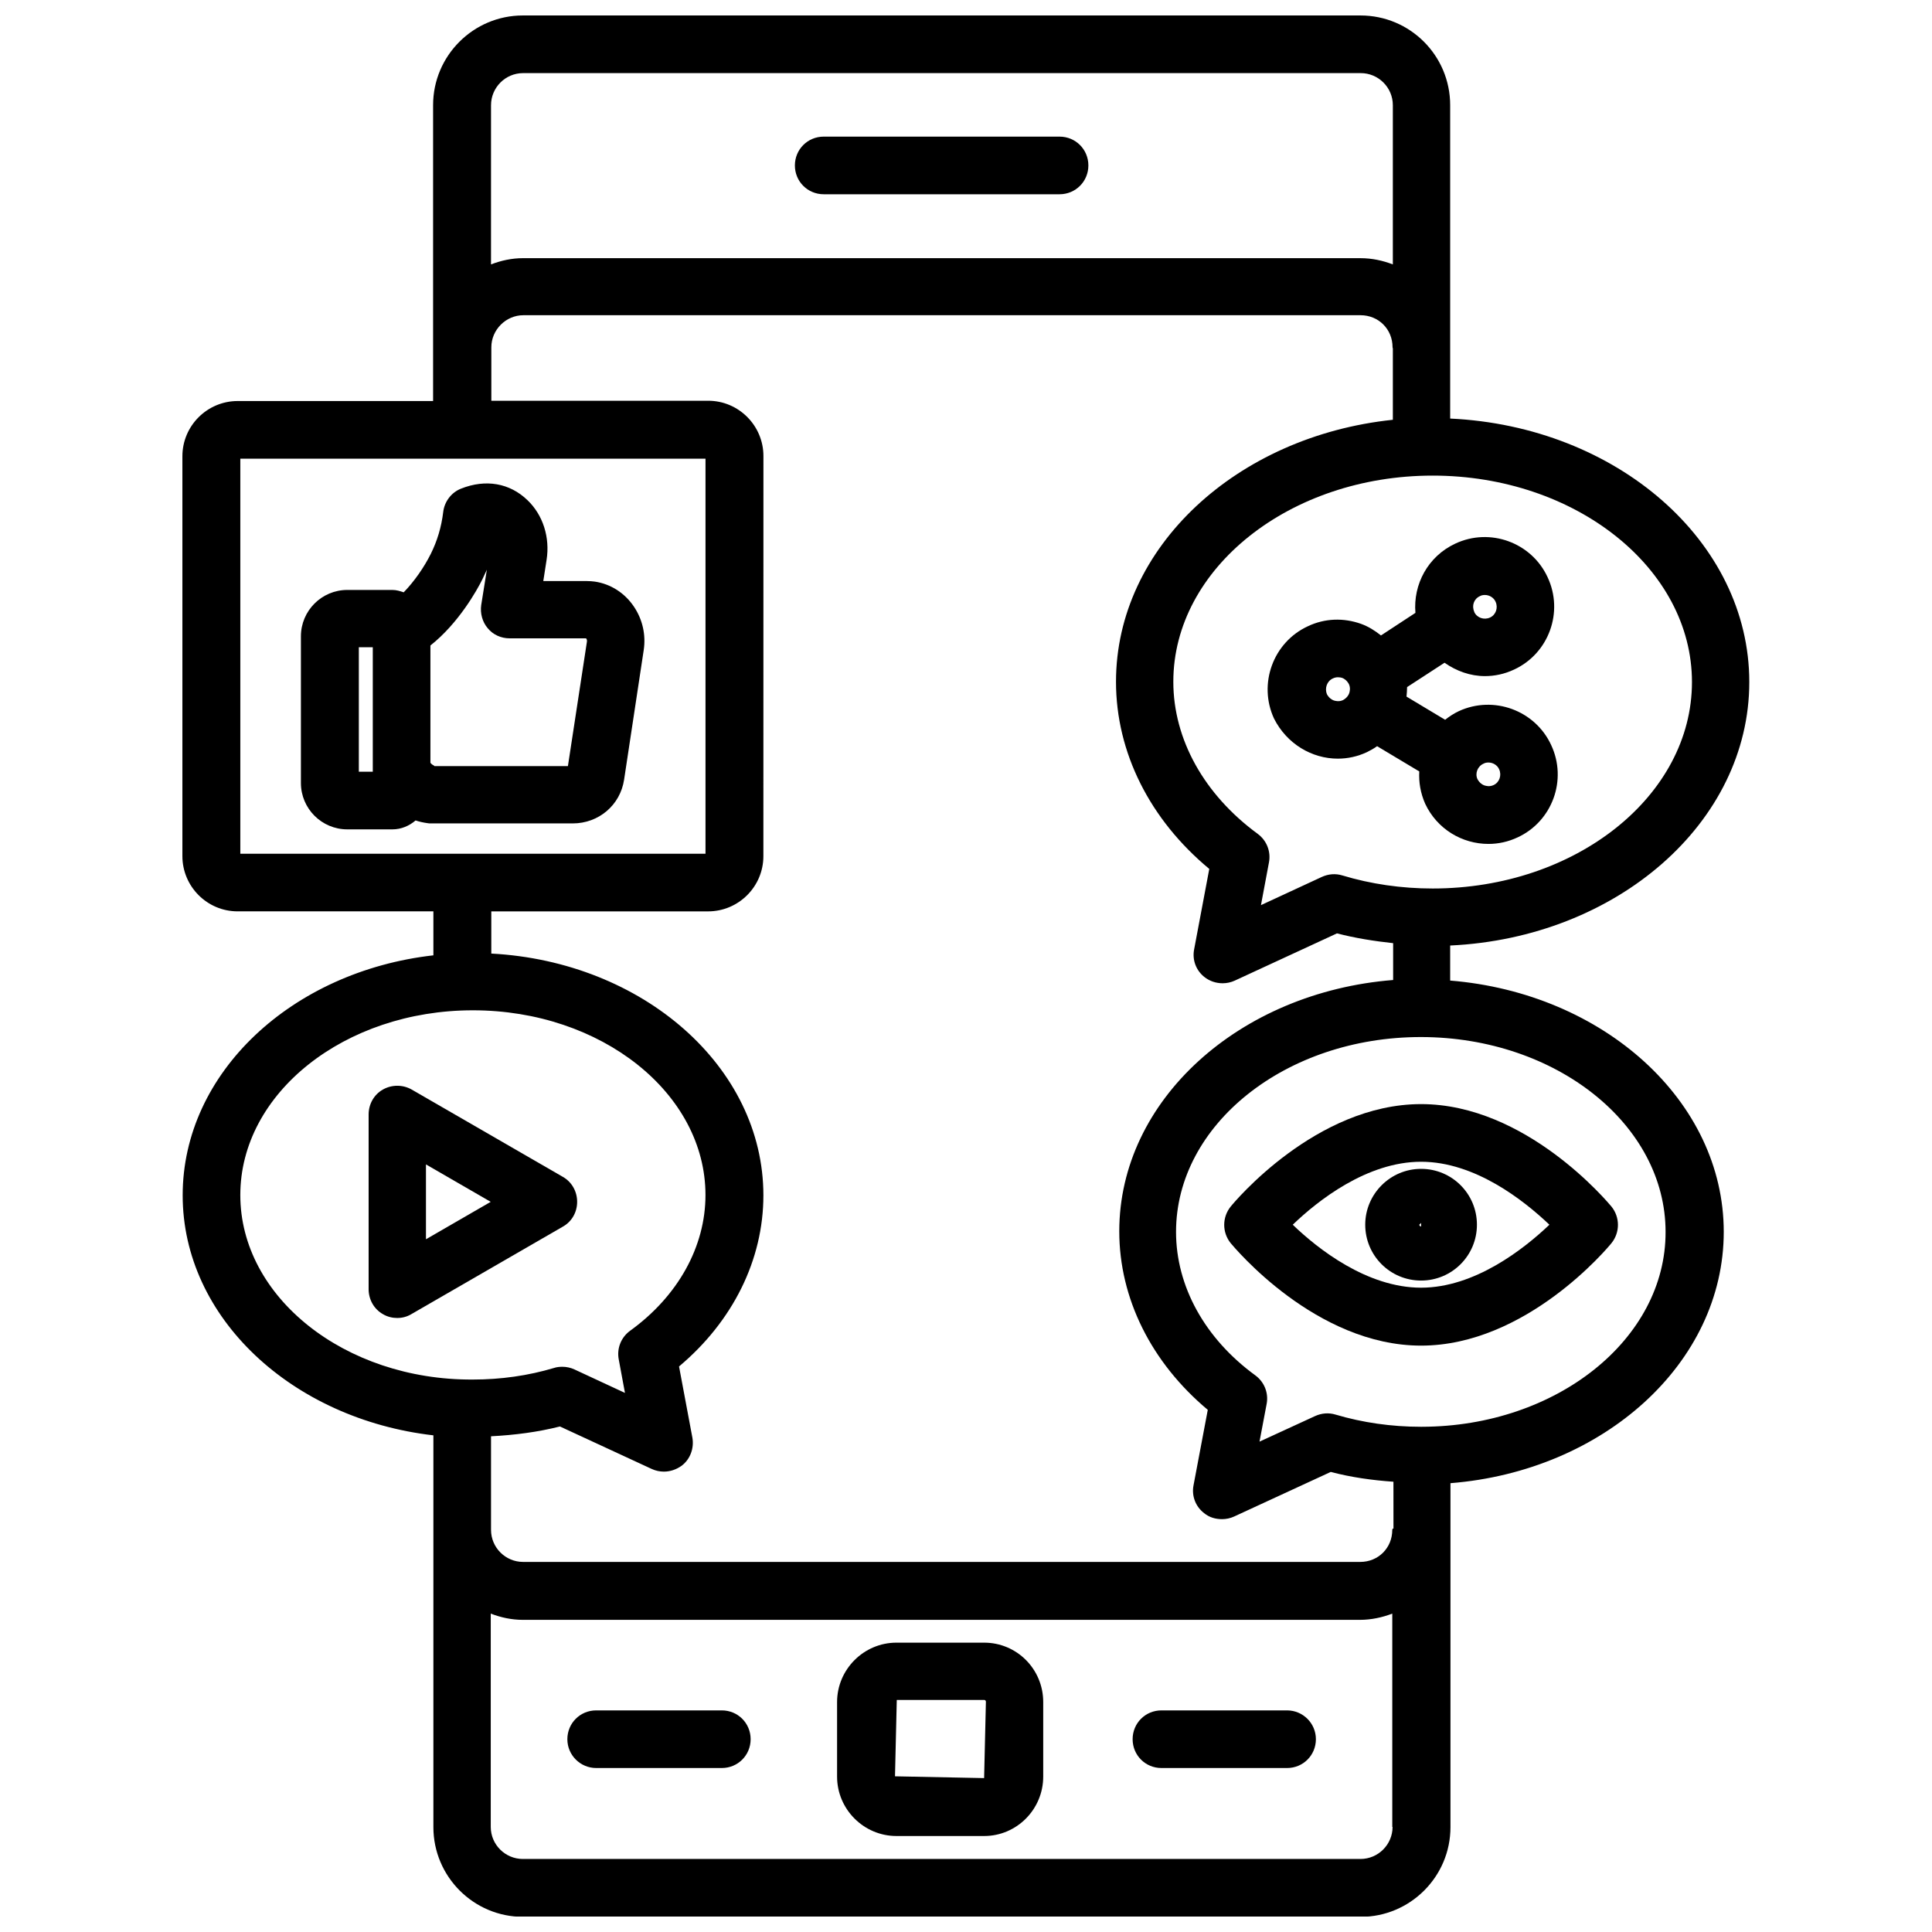
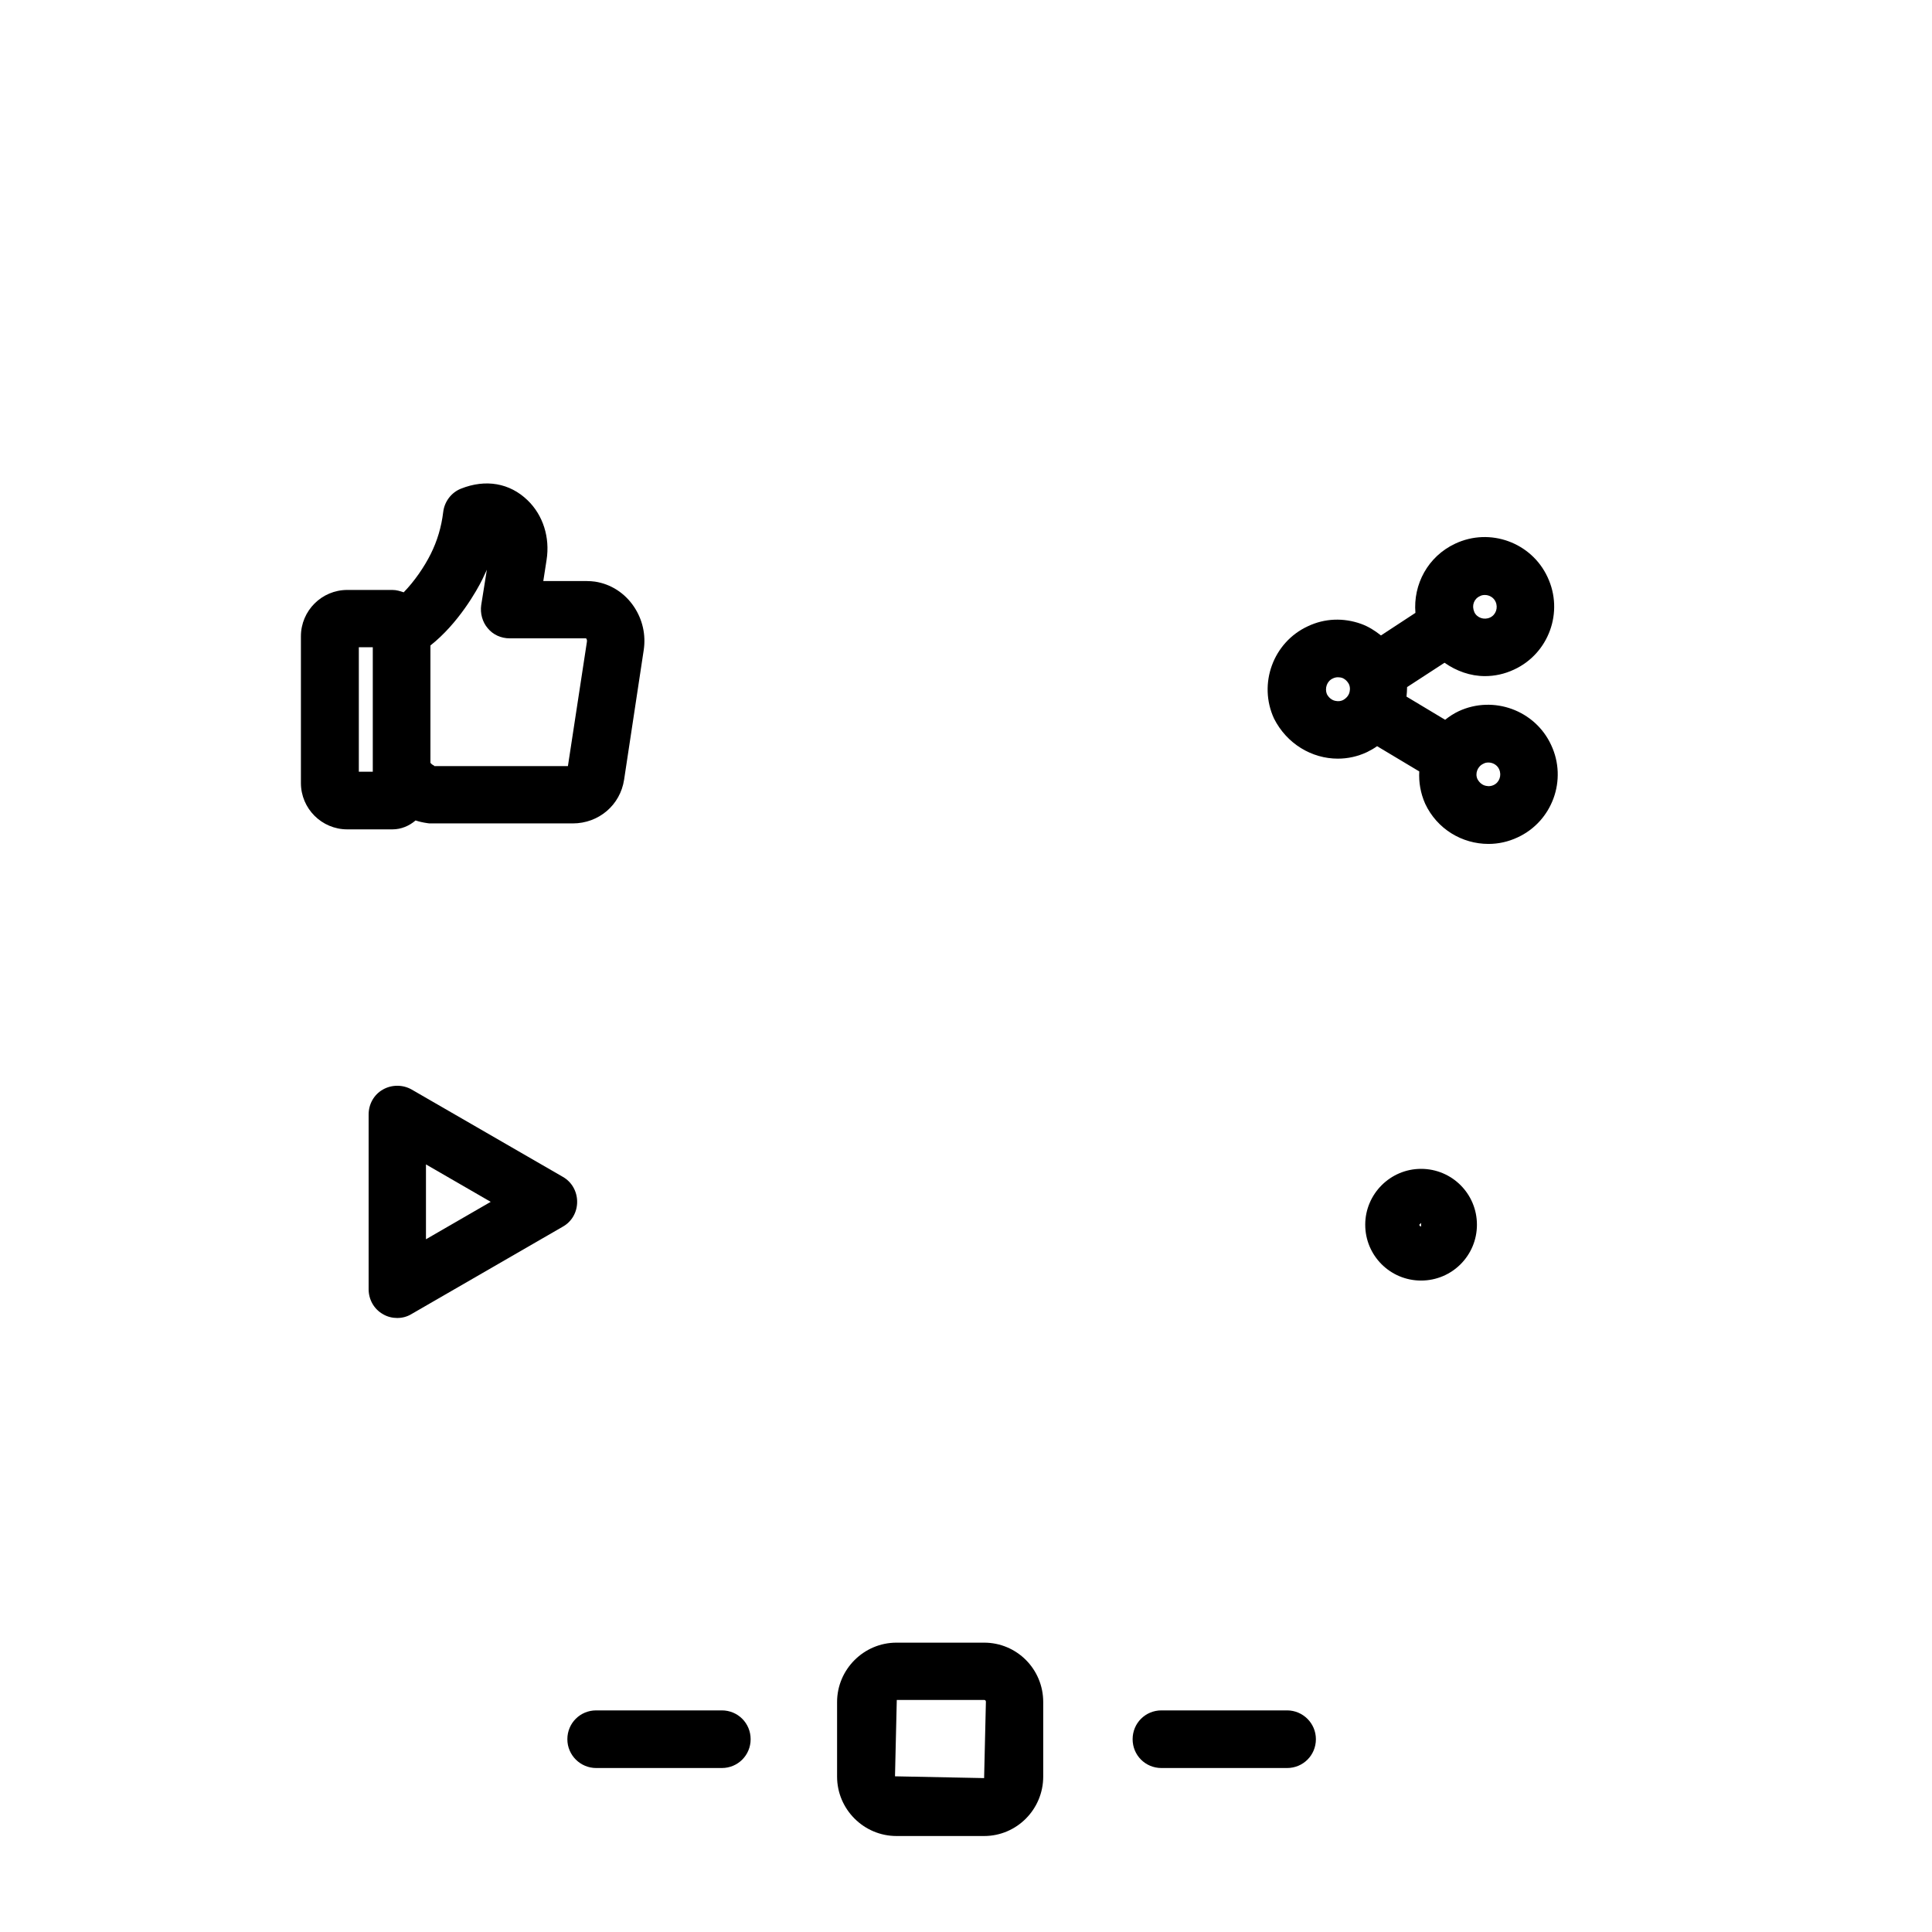
<svg xmlns="http://www.w3.org/2000/svg" width="800px" height="800px" version="1.1" viewBox="144 144 512 512">
  <defs>
    <clipPath id="a">
-       <path d="m192 148.09h416v503.81h-416z" />
-     </clipPath>
+       </clipPath>
  </defs>
  <path d="m404.8 579.32h-23.223c-8.66 0-15.742 7.086-15.742 15.742v19.758c0 8.66 7.086 15.742 15.742 15.742h23.223c8.66 0 15.664-7.086 15.664-15.742v-19.758c0-8.738-7.004-15.742-15.664-15.742zm0 35.895-23.617-0.473 0.473-20.23h23.223c0.234 0 0.395 0.234 0.395 0.473z" />
  <path d="m335.29 597.27h-33.297c-4.25 0-7.637 3.387-7.637 7.637s3.465 7.637 7.637 7.637h33.297c4.25 0 7.637-3.387 7.637-7.637s-3.383-7.637-7.637-7.637z" />
  <path d="m485.09 597.27h-33.297c-4.25 0-7.637 3.387-7.637 7.637s3.387 7.637 7.637 7.637h33.297c4.25 0 7.637-3.387 7.637-7.637s-3.465-7.637-7.637-7.637z" />
-   <path d="m362.29 195.48h62.504c4.25 0 7.637-3.387 7.637-7.637s-3.387-7.637-7.637-7.637h-62.504c-4.25 0-7.637 3.387-7.637 7.637s3.383 7.637 7.637 7.637z" />
  <g clip-path="url(#a)">
    <path d="m528.31 403.86v-9.289c44.082-2.047 79.27-32.512 79.27-69.824s-35.188-67.777-79.27-69.824v-83.051c0-13.145-10.629-23.773-23.773-23.773h-221.99c-13.066 0-23.773 10.629-23.773 23.773v64.234 0.078 14.09l-51.797 0.004c-8.031 0-14.641 6.535-14.641 14.641v105.96c0 8.031 6.535 14.641 14.641 14.641h51.875v11.652c-37.473 4.25-66.441 31.094-66.441 63.605 0 32.434 28.969 59.277 66.441 63.605v25.113 0.078 78.641c0 13.066 10.629 23.773 23.773 23.773h221.99c13.066 0 23.773-10.629 23.773-23.773v-91.156c40.621-3.227 72.422-31.883 72.422-66.598s-31.879-63.293-72.5-66.598zm-4.644-133.82c37.863 0 68.723 24.562 68.723 54.711 0 30.148-30.781 54.711-68.723 54.711-8.266 0-16.375-1.18-23.93-3.465-1.812-0.551-3.699-0.395-5.434 0.395l-16.137 7.477 2.125-11.336c0.551-2.914-0.629-5.824-2.992-7.559-14.168-10.391-22.355-25.031-22.355-40.305 0-30.066 30.859-54.629 68.723-54.629zm-249.54-98.164c0-4.644 3.777-8.5 8.5-8.5h221.99c4.644 0 8.5 3.777 8.5 8.5v42.195c-2.676-1.023-5.512-1.652-8.582-1.652l-221.91-0.004c-2.992 0-5.824 0.629-8.5 1.652zm-66.441 198.38v-104.7h123.28v104.7h-64.312-0.078-0.078zm0 90.449c0-27 27.629-48.965 61.637-48.965 34.008 0 61.637 21.965 61.637 48.965 0 13.617-7.242 26.766-19.996 35.977-2.363 1.73-3.543 4.644-2.992 7.559l1.652 8.895-13.383-6.219c-1.023-0.473-2.125-0.707-3.227-0.707-0.707 0-1.496 0.078-2.203 0.316-6.848 2.047-14.09 3.07-21.57 3.07-33.922 0.152-61.555-21.891-61.555-48.891zm305.36 167.44c0 4.644-3.777 8.5-8.5 8.5h-221.99c-4.644 0-8.5-3.777-8.5-8.5v-56.52c2.676 1.023 5.512 1.652 8.5 1.652h221.83c2.992 0 5.902-0.629 8.582-1.652v56.52zm0-79.035c0 0.156-0.078 0.234-0.078 0.316 0 4.801-3.699 8.5-8.5 8.5h-221.84c-4.644 0-8.5-3.777-8.5-8.5v-24.797c6.219-0.316 12.359-1.102 18.262-2.598l24.324 11.258c1.023 0.473 2.125 0.707 3.227 0.707 1.652 0 3.305-0.551 4.723-1.574 2.281-1.73 3.305-4.644 2.832-7.398l-3.543-18.895c14.25-11.965 22.355-28.262 22.355-45.344 0-34.086-31.961-61.953-72.109-64.078v-11.18h57.465c8.031 0 14.641-6.535 14.641-14.641l0.012-106.04c0-8.031-6.535-14.641-14.641-14.641h-57.465v-14.168c0-4.644 3.856-8.5 8.5-8.5h221.83c4.801 0 8.5 3.699 8.5 8.5 0 0.156 0.078 0.234 0.078 0.316v18.895c-41.328 4.328-73.367 33.77-73.367 69.43 0 18.734 8.973 36.527 24.719 49.594l-4.016 21.332c-0.551 2.832 0.551 5.668 2.832 7.398 1.34 1.023 2.992 1.574 4.723 1.574 1.102 0 2.203-0.234 3.227-0.707l27.078-12.516c4.801 1.258 9.84 2.047 14.879 2.598v9.762c-40.699 3.227-72.578 31.805-72.578 66.598 0 17.789 8.5 34.793 23.457 47.312l-3.777 19.996c-0.551 2.832 0.551 5.668 2.832 7.398 1.34 1.102 2.992 1.574 4.723 1.574 1.102 0 2.203-0.234 3.227-0.707l25.586-11.809c5.352 1.418 10.941 2.203 16.609 2.598l0.008 12.43zm7.797-27h-0.156-0.156c-7.793 0-15.43-1.102-22.594-3.227-1.812-0.551-3.699-0.395-5.434 0.395l-14.719 6.769 1.891-9.996c0.551-2.914-0.629-5.824-2.992-7.559-13.383-9.762-21.02-23.617-21.02-38.023 0-28.496 29.125-51.641 64.867-51.641h0.078 0.078c35.738 0.078 64.707 23.223 64.707 51.641 0.078 28.418-28.891 51.562-64.551 51.641z" />
  </g>
-   <path d="m520.6 436.6c-27.867 0-49.516 25.977-50.461 27.16-2.281 2.832-2.281 6.848 0 9.684 0.945 1.102 22.516 27.16 50.461 27.16 27.867 0 49.516-25.977 50.461-27.16 2.281-2.832 2.281-6.848 0-9.684-0.945-1.102-22.594-27.16-50.461-27.16zm0 48.652c-14.328 0-27.395-10.312-34.008-16.688 6.613-6.375 19.68-16.688 34.008-16.688s27.316 10.312 34.008 16.688c-6.691 6.375-19.758 16.688-34.008 16.688z" />
  <path d="m505.8 468.56c0 8.188 6.613 14.801 14.801 14.801s14.801-6.613 14.801-14.801-6.613-14.801-14.801-14.801c-8.188 0.004-14.801 6.695-14.801 14.801zm14.801 0.473c-0.234 0-0.473-0.234-0.473-0.473l0.473-0.473z" />
  <path d="m498.55 345.05c2.598 0 5.195-0.551 7.715-1.73 0.945-0.473 1.812-0.945 2.676-1.574l11.18 6.691c-0.156 2.832 0.316 5.746 1.574 8.582 3.148 6.691 9.762 10.629 16.766 10.629 2.598 0 5.195-0.551 7.715-1.73 9.211-4.25 13.227-15.273 8.895-24.48-4.25-9.211-15.273-13.227-24.48-8.973-1.34 0.629-2.519 1.418-3.621 2.281l-10.234-6.141c0.078-0.867 0.156-1.652 0.156-2.519l9.918-6.453c3.148 2.203 6.848 3.543 10.707 3.543 2.598 0 5.195-0.551 7.715-1.73 9.211-4.25 13.227-15.273 8.895-24.48-4.25-9.211-15.273-13.227-24.48-8.895-7.242 3.387-11.18 10.785-10.547 18.344l-9.133 5.984c-1.574-1.258-3.305-2.363-5.273-3.07-4.644-1.652-9.605-1.496-14.09 0.629-9.211 4.25-13.227 15.273-8.973 24.48 3.383 6.68 9.996 10.613 16.922 10.613zm38.574 1.34c0.395-0.234 0.867-0.316 1.34-0.316 1.18 0 2.363 0.707 2.832 1.812 0.707 1.574 0.078 3.465-1.496 4.172-1.023 0.473-1.969 0.234-2.441 0.078-0.473-0.156-1.258-0.629-1.812-1.652-0.703-1.496 0.004-3.387 1.578-4.094zm-0.945-44.398c0.395-0.234 0.867-0.316 1.34-0.316 1.18 0 2.363 0.707 2.832 1.812 0.707 1.574 0.078 3.465-1.496 4.172-1.574 0.707-3.465 0.078-4.172-1.496v-0.078c-0.707-1.574-0.078-3.387 1.496-4.094zm-38.965 21.805c0.473-0.234 0.945-0.316 1.34-0.316 0.473 0 0.867 0.078 1.102 0.156 0.473 0.156 1.258 0.629 1.812 1.652 0.473 1.023 0.234 1.969 0.078 2.441-0.156 0.473-0.629 1.258-1.652 1.812-1.023 0.473-1.969 0.234-2.441 0.078-0.473-0.156-1.258-0.629-1.812-1.652-0.629-1.574 0-3.465 1.574-4.172z" />
  <path d="m296.95 462.5c0-2.754-1.418-5.273-3.777-6.613l-40.07-23.145c-2.363-1.34-5.273-1.34-7.637 0s-3.777 3.856-3.777 6.613v46.289c0 2.754 1.418 5.273 3.777 6.613 1.18 0.707 2.519 1.023 3.777 1.023 1.34 0 2.598-0.316 3.777-1.023l40.07-23.145c2.441-1.34 3.859-3.859 3.859-6.613zm-40.066 9.918v-19.836l17.16 9.918z" />
  <path d="m309.39 350.64 5.195-34.32c0.629-4.094-0.316-8.188-2.598-11.57-2.441-3.621-6.141-5.984-10.312-6.613-0.629-0.078-1.34-0.156-2.281-0.156h-11.414l0.867-5.59c0.945-5.984-0.945-11.887-5.039-15.824-4.723-4.566-11.098-5.668-17.633-3.07-2.598 1.023-4.41 3.465-4.723 6.219-0.473 3.938-1.574 7.637-3.305 11.098-1.73 3.465-4.328 7.242-7.164 10.156-0.945-0.316-1.891-0.629-2.992-0.629h-11.965c-6.769 0-12.281 5.512-12.281 12.281v38.887c0 6.769 5.512 12.281 12.281 12.281h11.965c2.363 0 4.488-0.945 6.141-2.363 0.945 0.316 1.969 0.551 3.07 0.707 0.316 0.078 0.707 0.078 1.023 0.078h37.551c6.922 0 12.59-4.879 13.613-11.57zm-66.598-2.125h-3.699v-32.984h3.699zm16.297-1.574c-0.316-0.156-0.707-0.395-1.023-0.789v-31.094c7.398-5.824 12.359-14.641 13.777-17.555 0.395-0.867 0.789-1.652 1.18-2.519l-1.496 9.367c-0.316 2.203 0.316 4.488 1.73 6.141 1.418 1.73 3.543 2.676 5.824 2.676h20.23c0.078 0.078 0.316 0.395 0.234 0.867l-5.039 32.984h-35.418z" />
</svg>